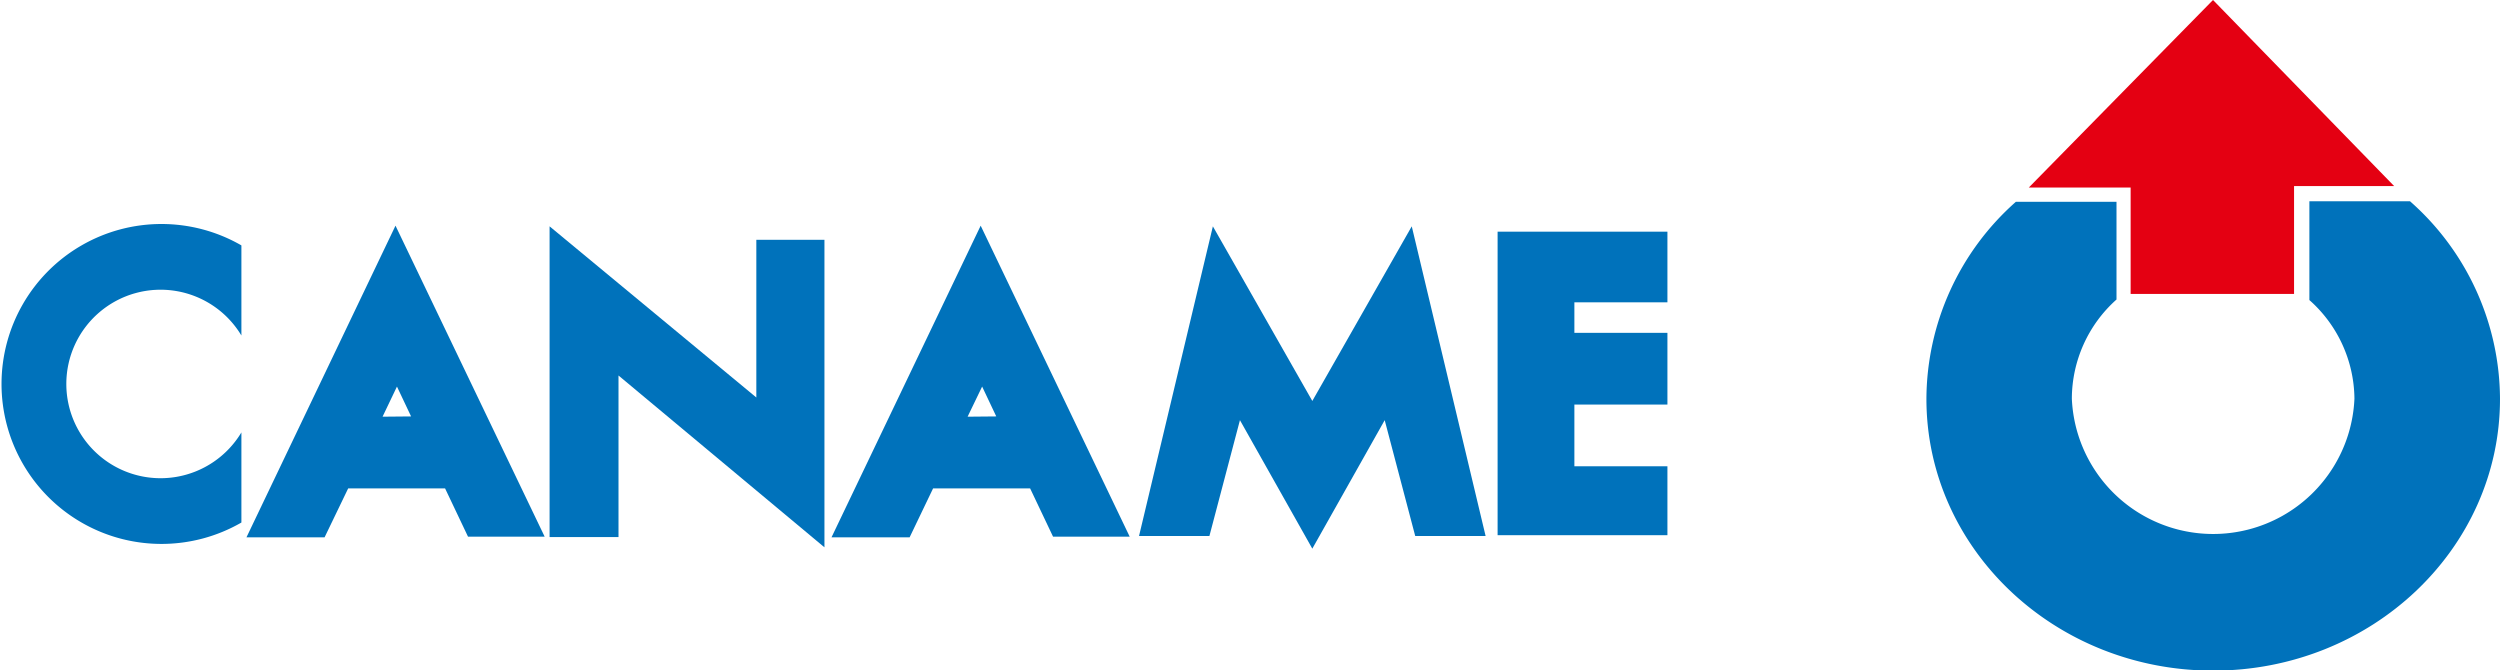
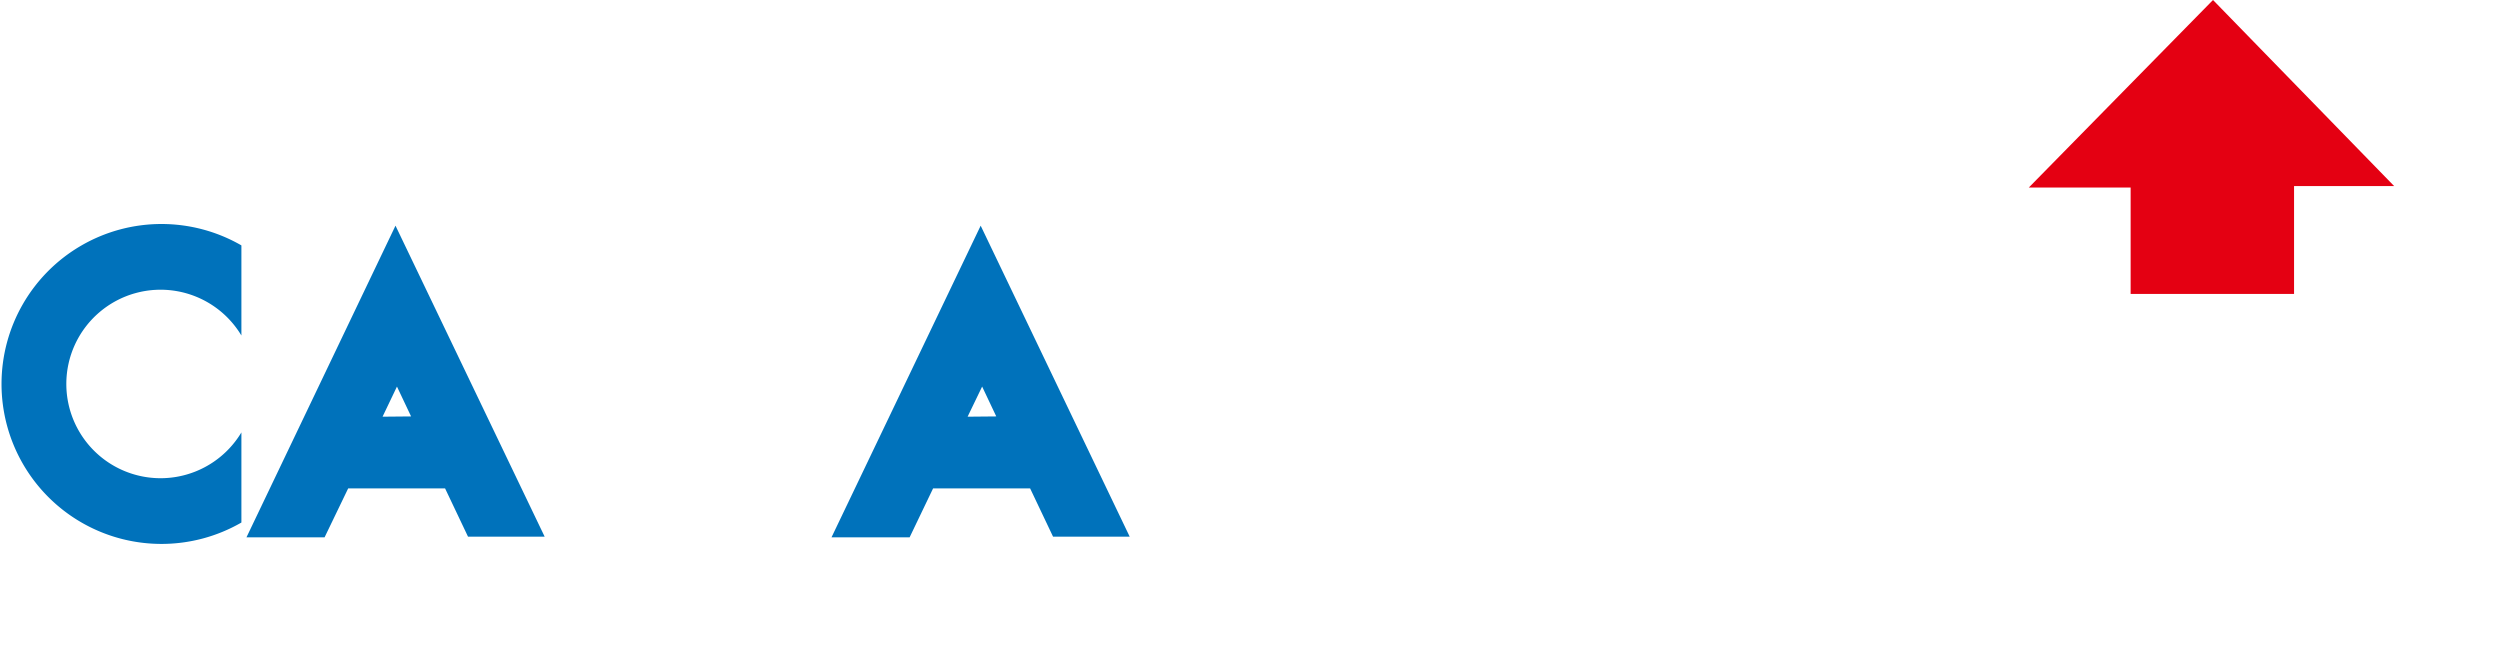
<svg xmlns="http://www.w3.org/2000/svg" viewBox="0 0 187.55 50.3">
  <defs>
    <style>.cls-1{fill:#0072bb;}.cls-2{fill:#e40012;}</style>
  </defs>
  <g id="Layer_2" data-name="Layer 2">
    <g id="ヘッダー_フッター" data-name="ヘッダー/フッター">
-       <path class="cls-1" d="M173.25,22.51a10,10,0,0,1,3.38,7.4,10.61,10.61,0,0,1-21.2,0,10,10,0,0,1,3.35-7.44V15.14h-7.55a19.84,19.84,0,0,0-6.71,14.78c0,11.26,9.63,20.39,21.51,20.39s21.52-9.13,21.52-20.39A19.87,19.87,0,0,0,180.8,15.1h-7.55v7.41" />
      <polygon class="cls-2" points="172.1 22.05 172.1 13.96 179.61 13.96 166.02 0 152.2 14.07 159.84 14.07 159.84 22.05 172.1 22.05" />
      <path class="cls-1" d="M18.11,32.44a7.07,7.07,0,1,1,0-7.27V18.41a12,12,0,1,0,0,20.79Z" />
      <path class="cls-1" d="M35.11,40.26h5.75L29.67,16.93,18.49,40.31h5.86l1.77-3.67h7.27Zm-6.41-9L29.78,29l1.06,2.24Z" />
      <path class="cls-1" d="M79,40.26h5.75L73.57,16.93,62.38,40.31h5.86L70,36.64h7.28Zm-6.41-9L73.68,29l1.06,2.24Z" />
-       <polygon class="cls-1" points="41.23 40.29 41.23 16.98 56.74 29.82 56.74 17.99 61.85 17.99 61.85 41.06 46.4 28.17 46.4 40.29 41.23 40.29" />
-       <polygon class="cls-1" points="98.45 41.16 103.88 31.52 106.17 40.21 111.45 40.21 105.91 16.98 98.45 30.08 90.99 16.98 85.45 40.21 90.73 40.21 93.02 31.52 98.45 41.16" />
-       <polygon class="cls-1" points="112.35 17.38 112.35 40.15 125.09 40.15 125.09 34.98 118.11 34.98 118.11 30.35 125.09 30.35 125.09 24.97 118.11 24.97 118.11 22.68 125.09 22.68 125.09 17.38 112.35 17.38" />
    </g>
  </g>
</svg>